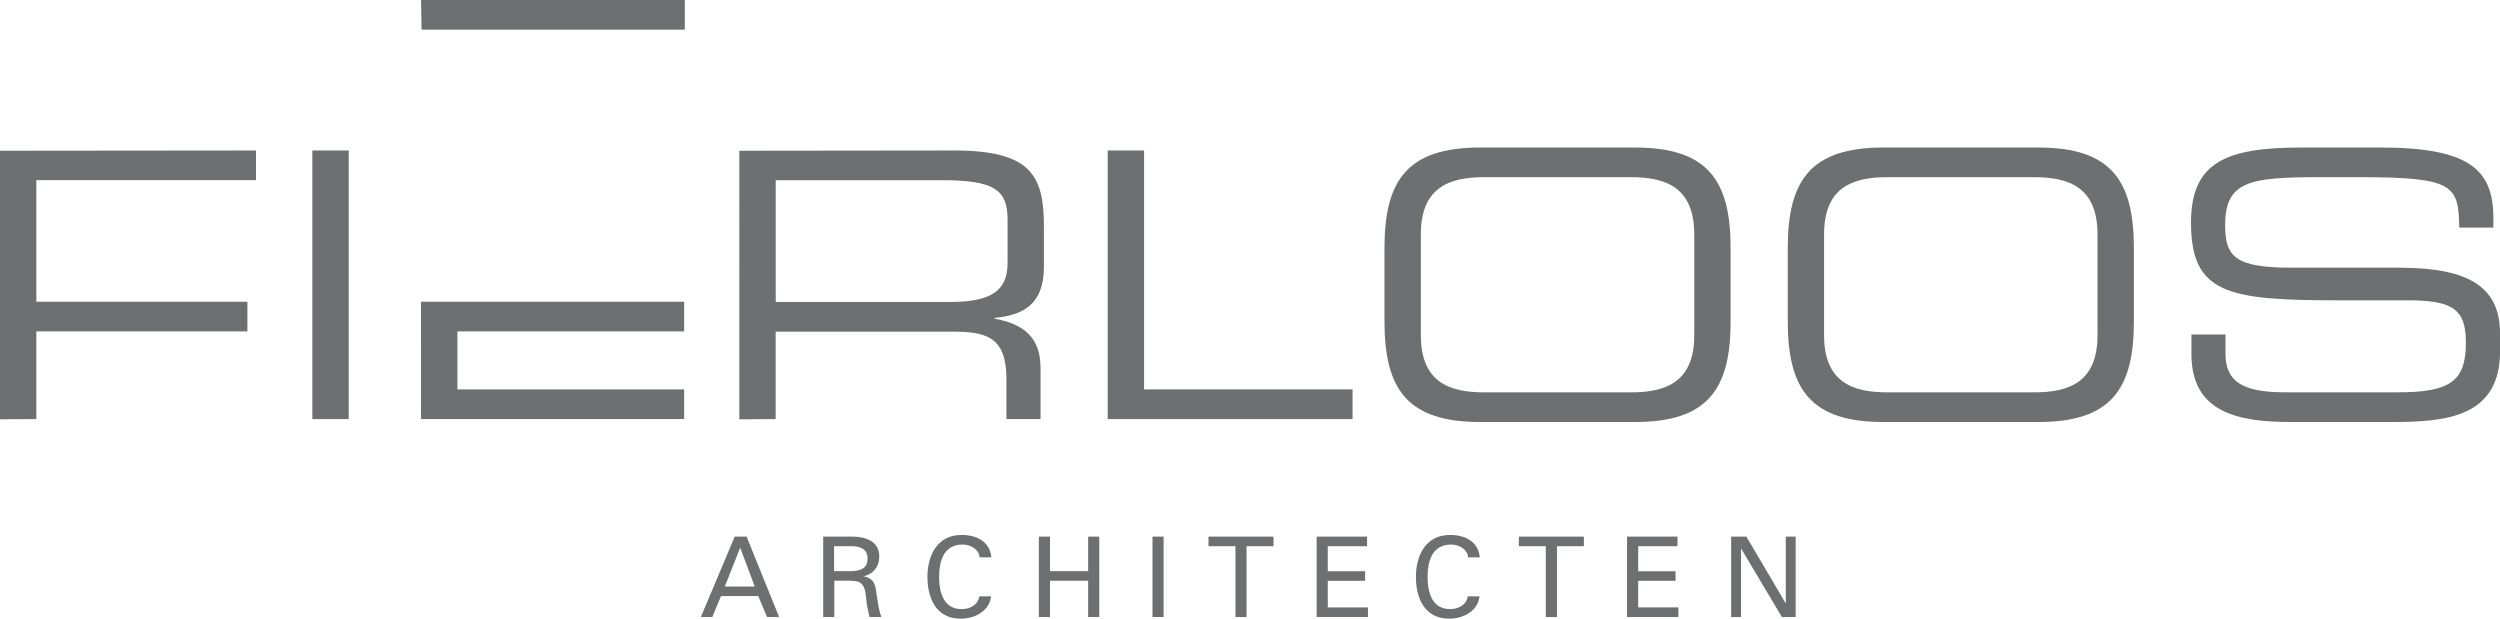
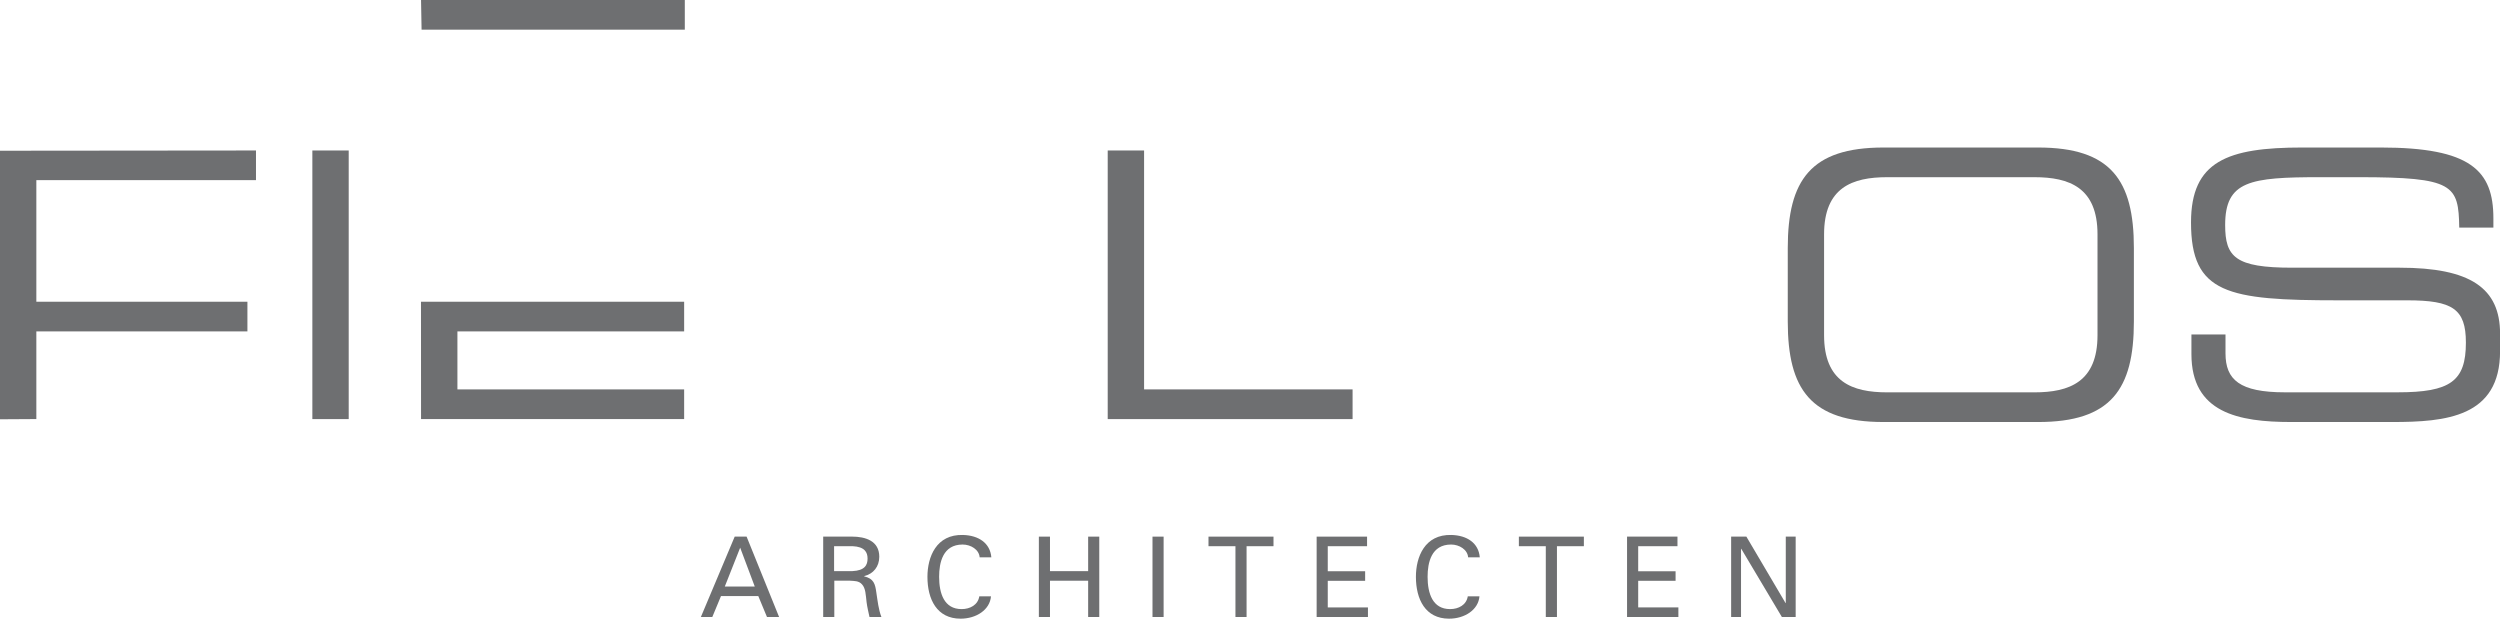
<svg xmlns="http://www.w3.org/2000/svg" id="Laag_2" viewBox="0 0 793.8 196.43">
  <defs>
    <style>.cls-1{fill:#6e6f71;}</style>
  </defs>
  <g id="Layer_1">
    <path class="cls-1" d="m222.54,195.91l10.74-25.52h3.78l10.32,25.52h-3.85l-2.76-6.65h-11.84l-2.76,6.65h-3.64Zm7.6-9.68h9.51l-4.63-12.33-4.88,12.33Z" />
    <path class="cls-1" d="m264.91,184.38v11.52h-3.53v-25.52h9.12c4.28,0,8.69,1.34,8.69,6.4,0,3.08-1.84,5.44-4.81,6.15v.07c3.08.74,3.5,2.37,3.89,5.23.39,2.55.67,5.27,1.59,7.67h-3.78c-.32-1.52-.74-3.18-.92-4.7-.28-2.3-.28-4.38-1.45-5.65-1.02-1.17-2.44-1.06-3.85-1.17h-4.95Zm-.07-3.04h5.83c3.92-.18,4.8-1.94,4.8-3.96s-.88-3.78-4.8-3.96h-5.83v7.92Z" />
    <path class="cls-1" d="m311.06,176.96c-.18-2.44-2.79-4.06-5.41-4.06-6.29,0-7.46,5.76-7.46,10.25,0,5.27,1.59,10.25,7.14,10.25,2.72,0,5.19-1.34,5.62-4.06h3.71c-.35,4.28-4.66,7.1-9.65,7.1-7.53,0-10.53-6.15-10.53-13.29,0-6.25,2.76-13.54,11.31-13.29,4.91.14,8.59,2.54,8.98,7.1h-3.71Z" />
    <path class="cls-1" d="m329.86,195.91v-25.52h3.53v10.96h12.12v-10.96h3.53v25.52h-3.53v-11.52h-12.12v11.52h-3.53Z" />
    <path class="cls-1" d="m365.94,195.91v-25.52h3.53v25.52h-3.53Z" />
    <path class="cls-1" d="m392.27,173.43h-8.55v-3.04h20.64v3.04h-8.55v22.48h-3.53v-22.48Z" />
    <path class="cls-1" d="m418.06,195.91v-25.52h16.01v3.04h-12.48v7.95h11.87v3.04h-11.87v8.45h12.76v3.04h-16.29Z" />
    <path class="cls-1" d="m466.16,176.96c-.18-2.44-2.79-4.06-5.41-4.06-6.29,0-7.46,5.76-7.46,10.25,0,5.27,1.59,10.25,7.14,10.25,2.72,0,5.2-1.34,5.62-4.06h3.71c-.35,4.28-4.67,7.1-9.65,7.1-7.53,0-10.53-6.15-10.53-13.29,0-6.25,2.75-13.54,11.31-13.29,4.91.14,8.59,2.54,8.97,7.1h-3.71Z" />
    <path class="cls-1" d="m490.82,173.43h-8.55v-3.04h20.64v3.04h-8.55v22.48h-3.54v-22.48Z" />
    <path class="cls-1" d="m516.62,195.91v-25.52h16.01v3.04h-12.47v7.95h11.87v3.04h-11.87v8.45h12.76v3.04h-16.29Z" />
    <path class="cls-1" d="m570.16,170.39v25.52h-4.38l-12.9-21.66h-.07v21.66h-3.14v-25.52h4.84l12.44,21.1h.07v-21.1h3.15Z" />
    <path class="cls-1" d="m0,47.86l81.28-.08v9.42H11.54v38.6h67.02v9.43H11.54v27.83l-11.54.07V47.86Z" />
    <path class="cls-1" d="m99.18,47.78h11.54v85.29h-11.54V47.78Z" />
    <path class="cls-1" d="m133.69,0h83.75v9.42h-83.58l-.17-9.42Zm-.02,95.81h83.56v9.42h-71.99v18.41h71.99v9.43h-83.54l-.02-37.26Z" />
-     <path class="cls-1" d="m234.76,47.86l68.2-.08c24.62,0,28.5,8.13,28.5,24.15v12.87c0,12.02-6.83,15.32-15.66,16.14v.24c11.78,2.12,14.6,8.25,14.6,16.02v15.87h-10.84v-12.8c0-13.31-6.47-14.96-16.96-14.96h-56.31v27.76l-11.54.07V47.86Zm66.91,48.02c12.84,0,18.26-3.42,18.26-12.37v-13.7c0-9.54-4.12-12.6-21.08-12.6h-52.54v38.67h55.36Z" />
    <path class="cls-1" d="m351.73,47.78h11.54v75.86h66.2v9.43h-77.75V47.78Z" />
-     <path class="cls-1" d="m439.6,78.76c0-21.56,7.3-31.92,30.39-31.92h49.12c23.08,0,30.39,10.37,30.39,31.92v23.32c0,21.56-7.3,31.92-30.39,31.92h-49.12c-23.09,0-30.39-10.37-30.39-31.92v-23.32Zm98.36-4.36c0-14.84-8.95-18.14-20.03-18.14h-46.76c-11.07,0-20.02,3.29-20.02,18.14v32.04c0,14.84,8.95,18.14,20.02,18.14h46.76c11.07,0,20.03-3.3,20.03-18.14v-32.04Z" />
    <path class="cls-1" d="m567.65,78.76c0-21.56,7.3-31.92,30.39-31.92h49.12c23.09,0,30.39,10.37,30.39,31.92v23.32c0,21.56-7.3,31.92-30.39,31.92h-49.12c-23.09,0-30.39-10.37-30.39-31.92v-23.32Zm98.35-4.36c0-14.84-8.95-18.14-20.03-18.14h-46.76c-11.08,0-20.03,3.29-20.03,18.14v32.04c0,14.84,8.95,18.14,20.03,18.14h46.76c11.08,0,20.03-3.3,20.03-18.14v-32.04Z" />
    <path class="cls-1" d="m695.8,106.2h10.84v6c0,8.36,4.48,12.37,18.85,12.37h35.81c16.73,0,21.67-3.53,21.67-15.78,0-10.72-4.24-13.43-18.61-13.43h-21.91c-35.22,0-46.76-2.12-46.76-24.73,0-19.44,11.54-23.79,35.34-23.79h24.86c28.62,0,35.81,7.3,35.81,22.5v2.94h-10.84c-.23-13.54-1.65-16.02-31.92-16.02h-12.25c-22.26,0-30.16,1.17-30.16,15.19,0,10.13,3.18,13.55,21.21,13.55h34.16c22.5,0,31.92,6.47,31.92,20.96v5.54c0,20.97-17.2,22.5-34.27,22.5h-32.04c-16.84,0-31.69-2.95-31.69-21.56v-6.24Z" />
  </g>
</svg>